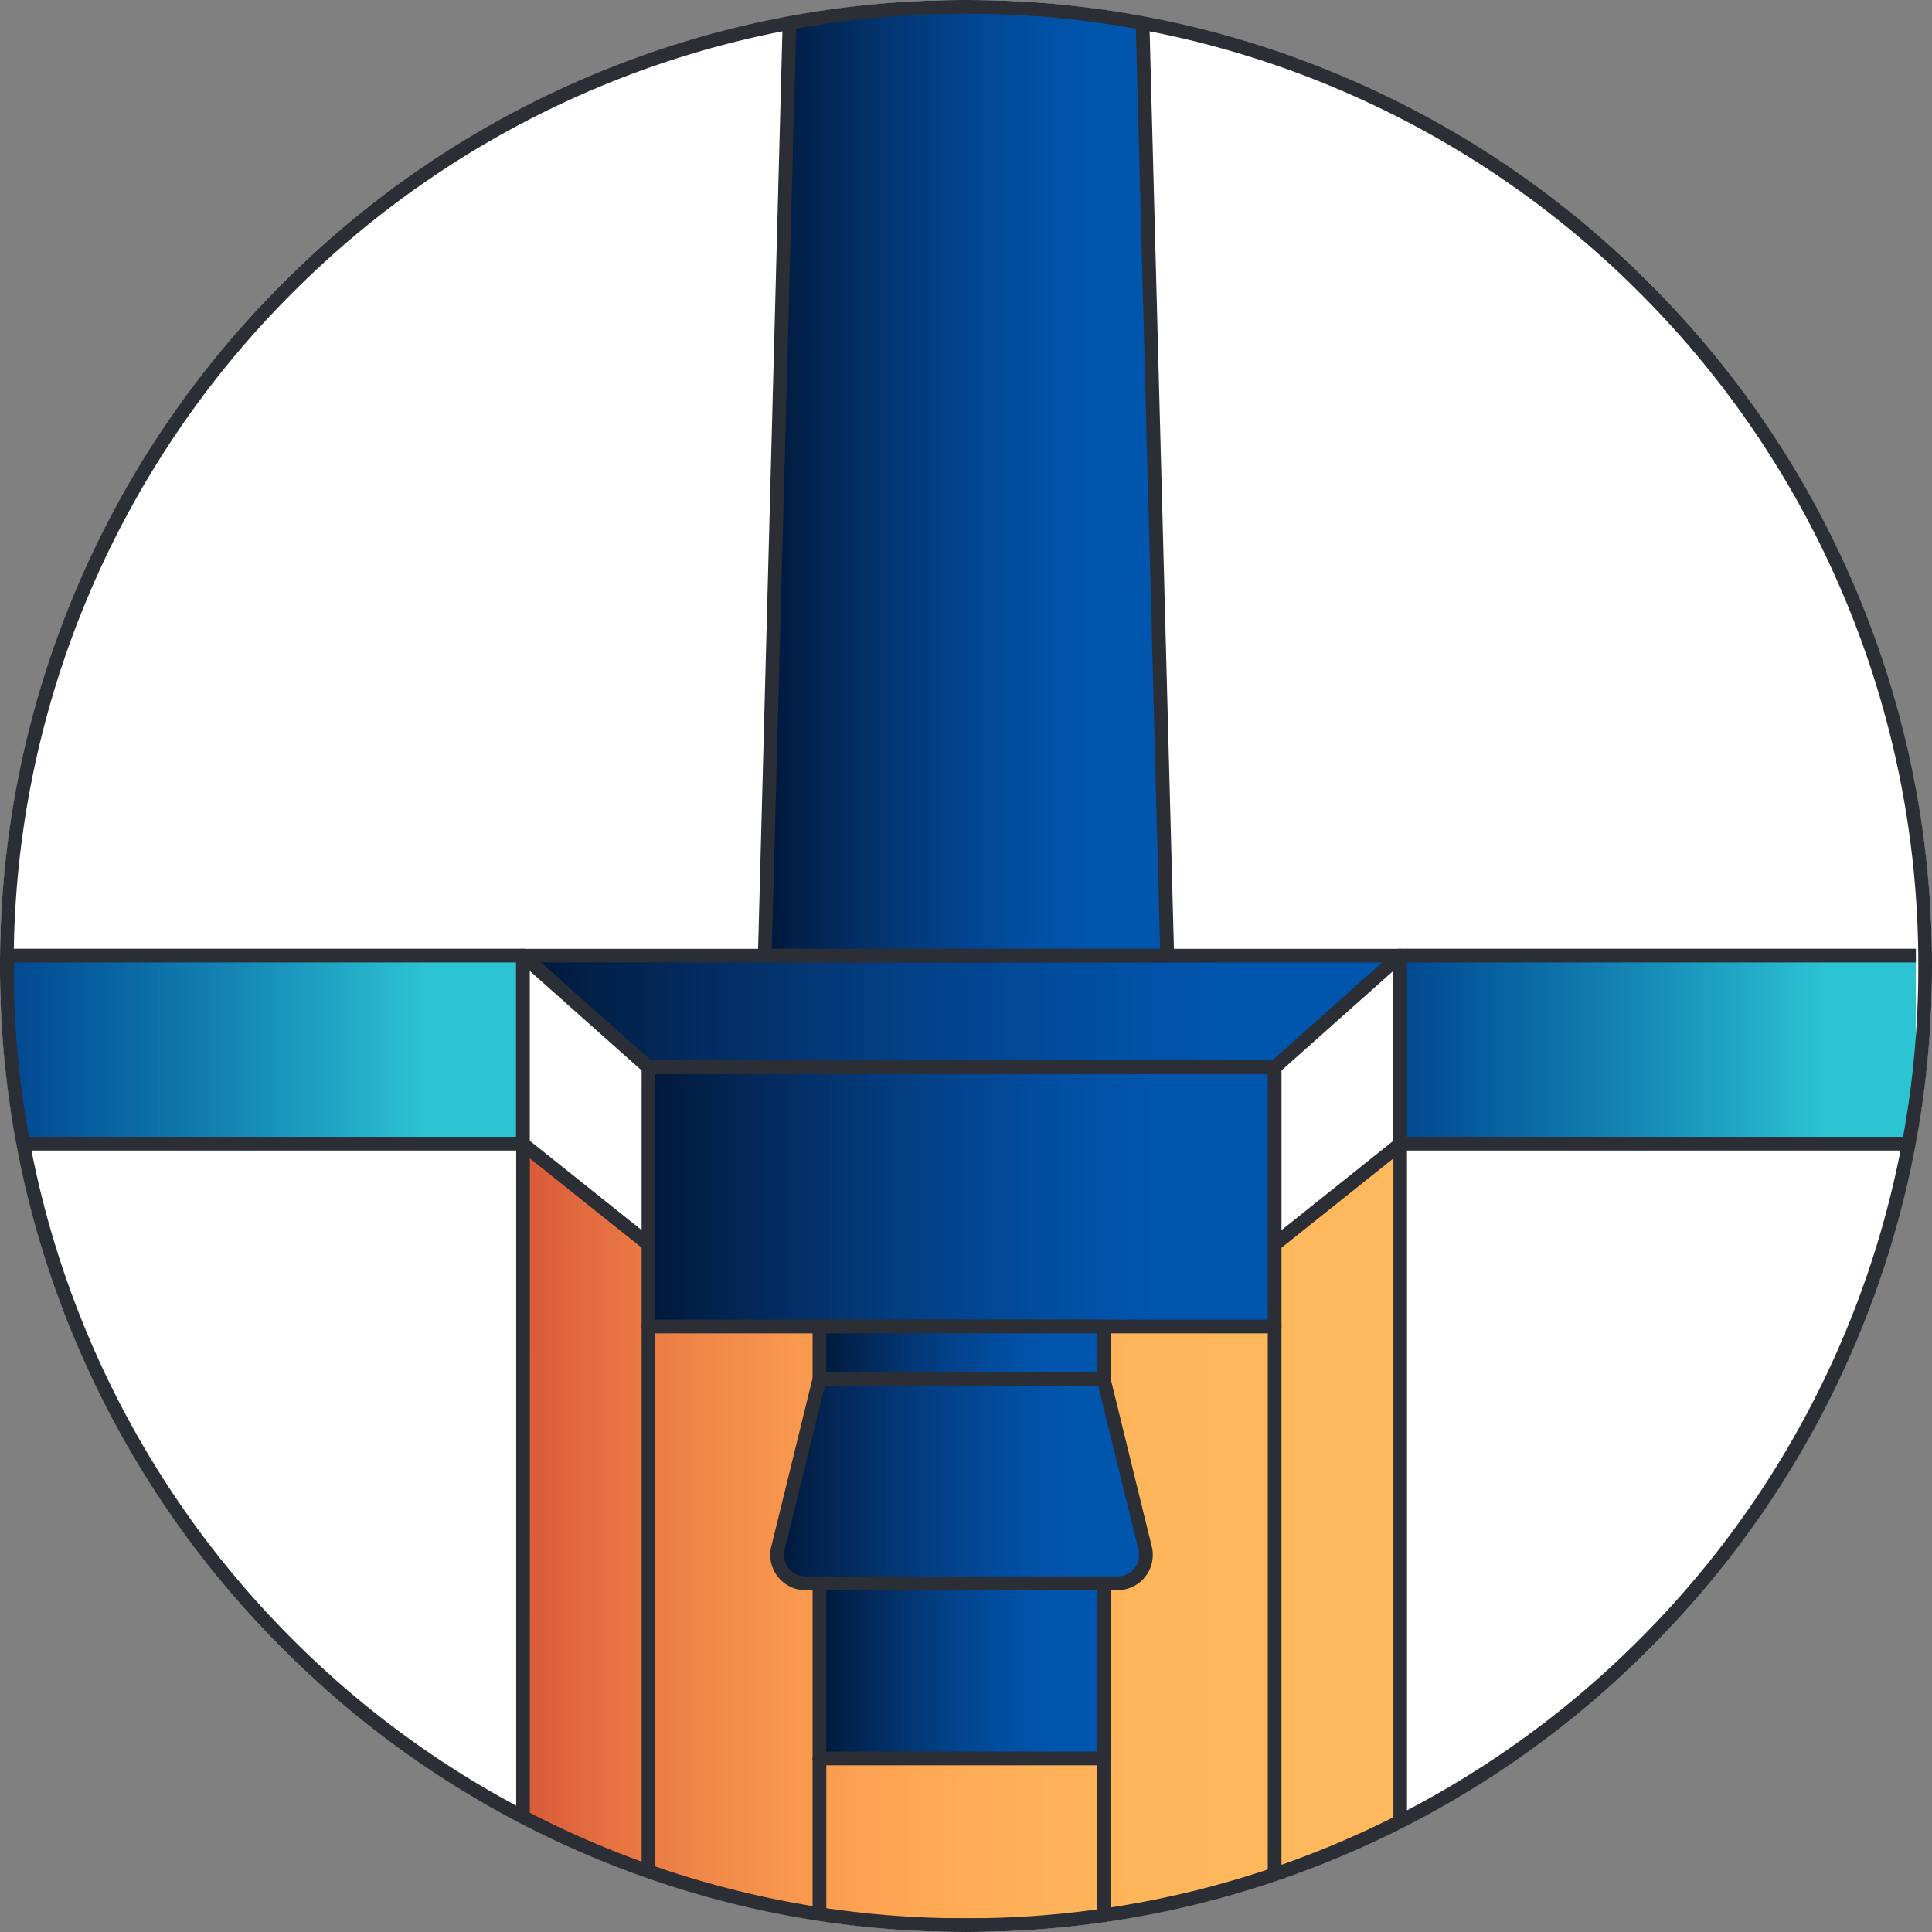
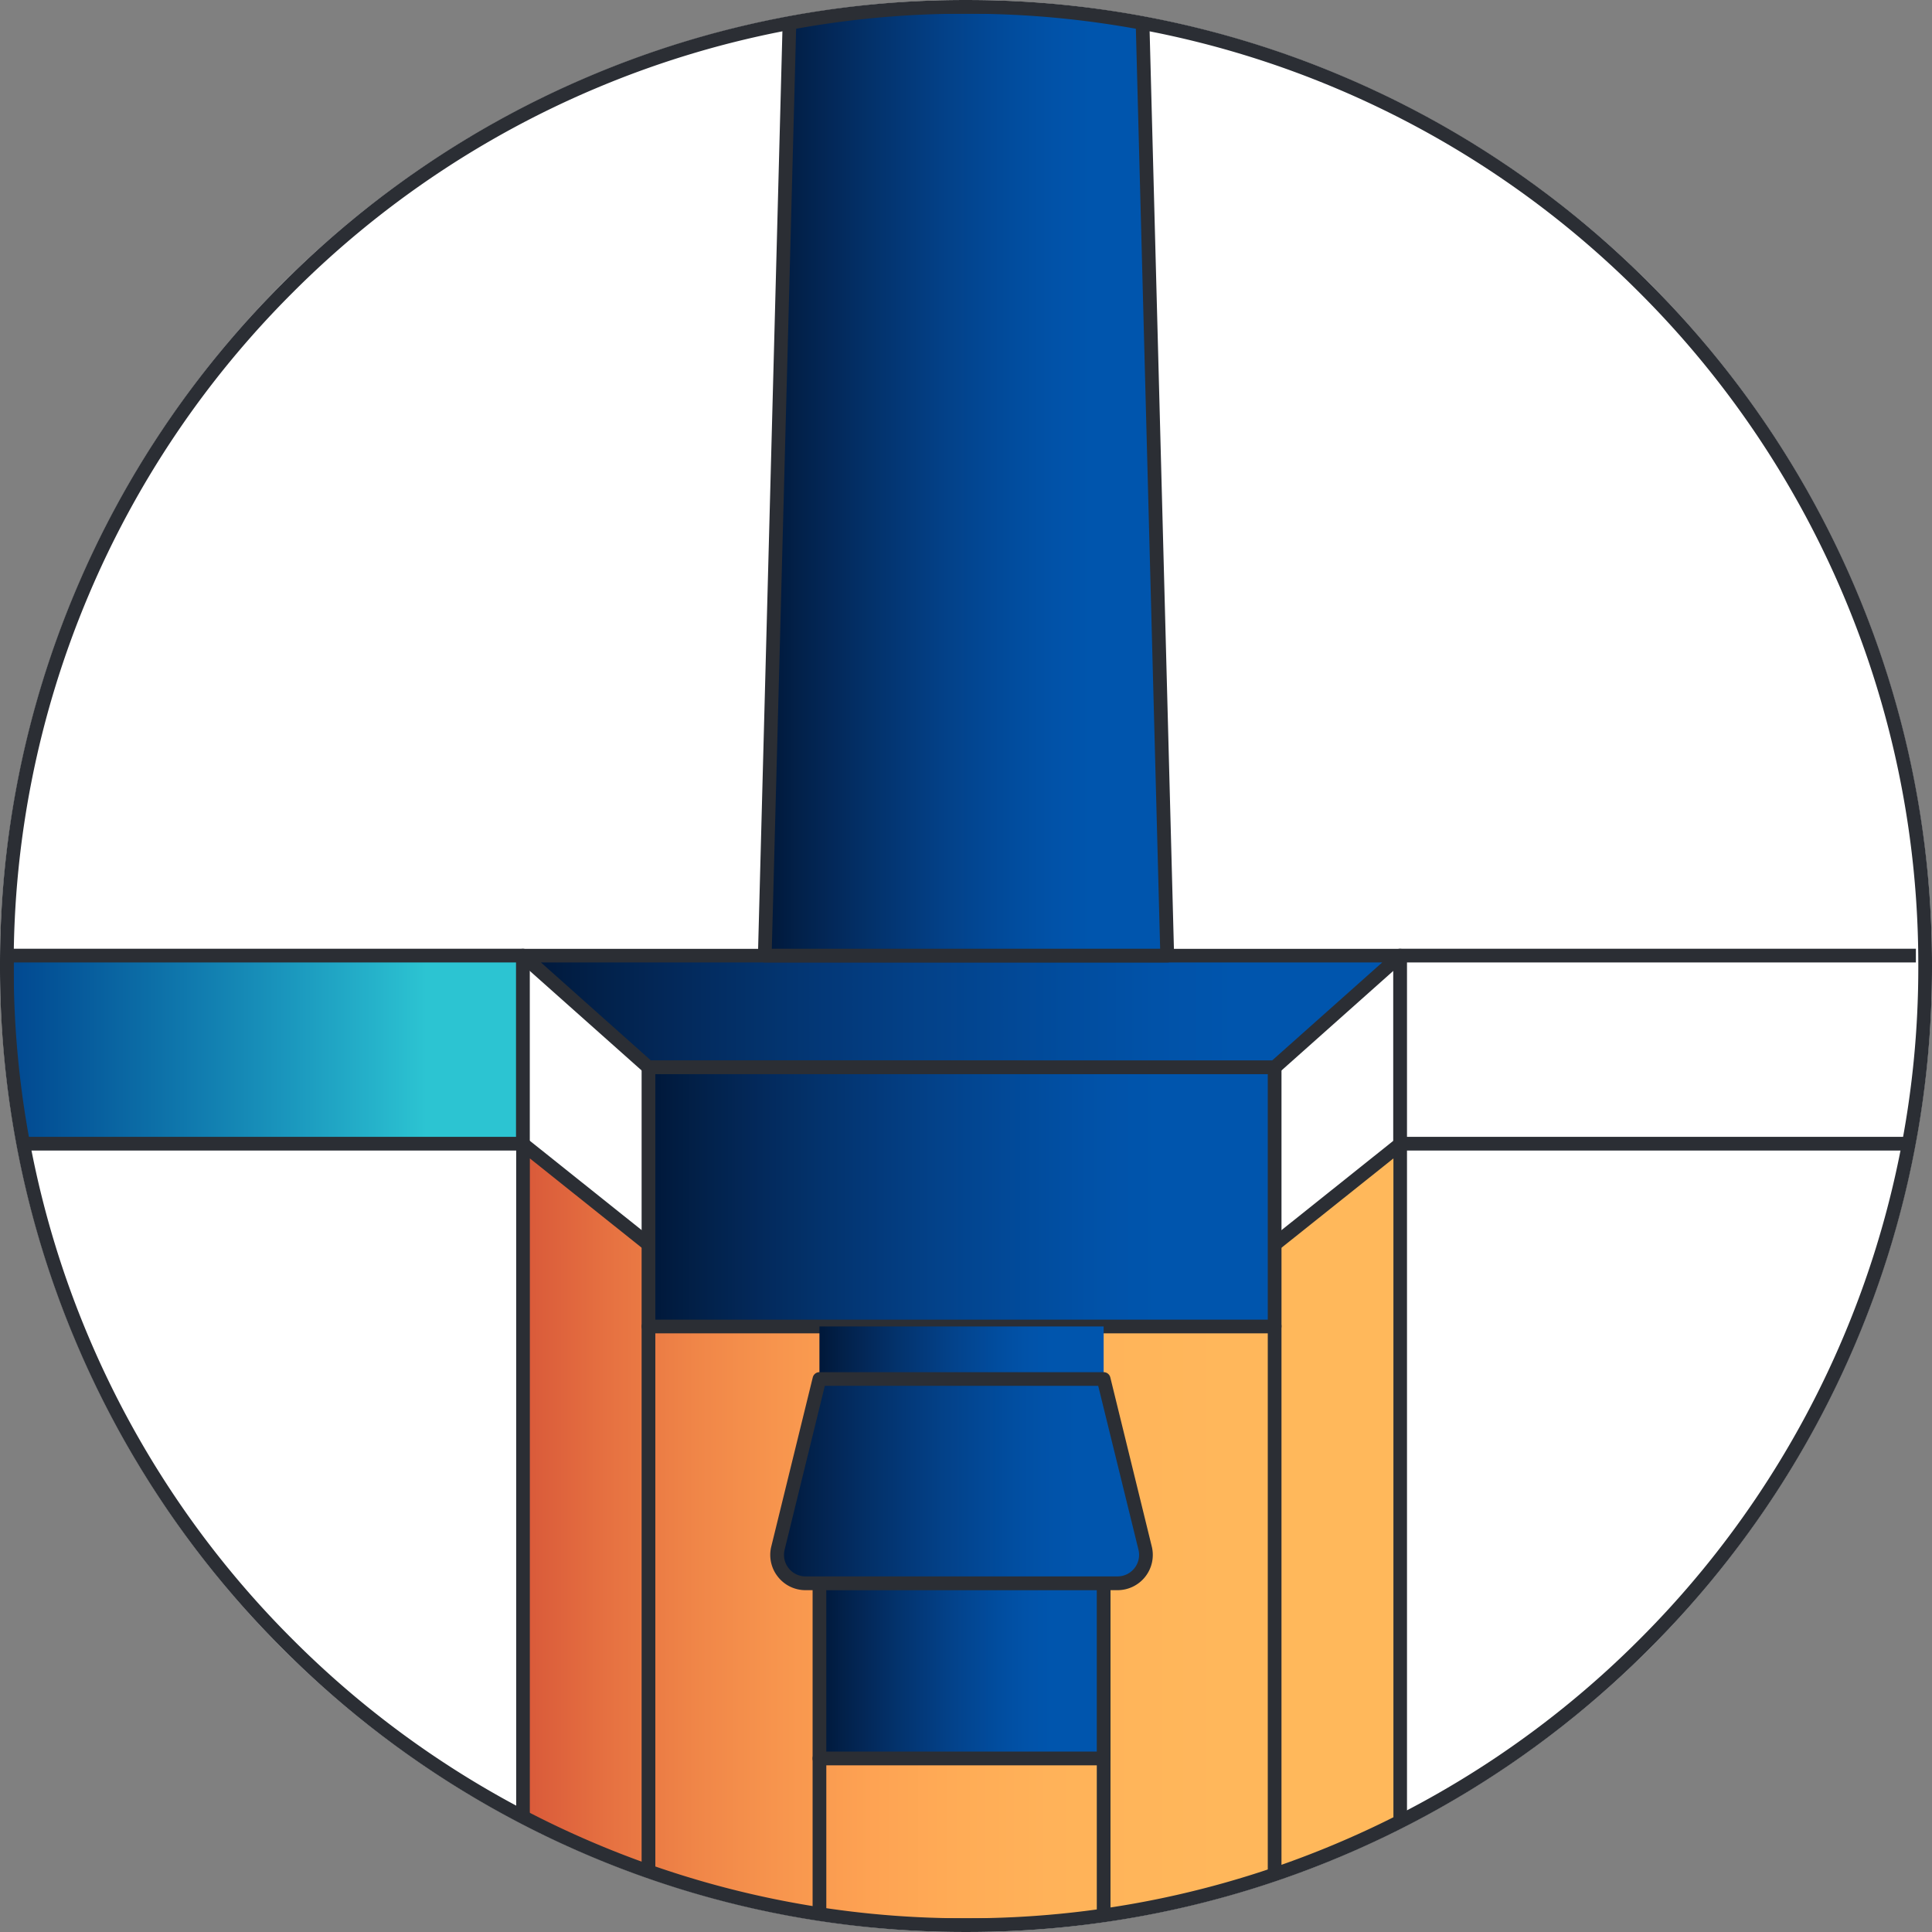
<svg xmlns="http://www.w3.org/2000/svg" xmlns:xlink="http://www.w3.org/1999/xlink" width="100" height="100" viewBox="0 0 100 100">
  <rect x="0" y="0" width="100" height="100" fill="#808080" stroke="none" />
  <defs>
    <clipPath id="clip-path">
      <path id="Pfad_2" data-name="Pfad 2" d="M51.1-35.635V-25.9H77.422q.208-1.117.367-2.249h0v-7.488Z" transform="translate(-51.099 35.635)" fill="none" />
    </clipPath>
    <linearGradient id="linear-gradient" x1="0.725" y1="0.469" x2="0.969" y2="0.469" gradientUnits="objectBoundingBox">
      <stop offset="0" stop-color="#014790" />
      <stop offset="0.1" stop-color="#045397" />
      <stop offset="0.2" stop-color="#08609f" />
      <stop offset="0.3" stop-color="#0c6da6" />
      <stop offset="0.4" stop-color="#107aae" />
      <stop offset="0.5" stop-color="#1588b5" />
      <stop offset="0.6" stop-color="#1a96bd" />
      <stop offset="0.7" stop-color="#20a5c4" />
      <stop offset="0.8" stop-color="#26b4cb" />
      <stop offset="0.9" stop-color="#2cc4d2" />
      <stop offset="1" stop-color="#2cc4d2" />
    </linearGradient>
    <clipPath id="clip-path-2">
      <path id="Pfad_4" data-name="Pfad 4" d="M.25-20.615A49.647,49.647,0,0,0,47.332,28.966H52.46a49.657,49.657,0,0,0,46.6-42.631h0v-13.9A49.653,49.653,0,0,0,49.9-70.258h0A49.644,49.644,0,0,0,.25-20.615" transform="translate(-0.25 70.258)" fill="none" />
    </clipPath>
    <clipPath id="clip-path-3">
      <path id="Pfad_6" data-name="Pfad 6" d="M.253-35.635c0,.179,0,.36,0,.539h0A49.9,49.9,0,0,0,1.1-25.9H26.963v-9.738Z" transform="translate(-0.25 35.635)" fill="none" />
    </clipPath>
    <linearGradient id="linear-gradient-2" x1="0.004" y1="0.469" x2="0.244" y2="0.469" xlink:href="#linear-gradient" />
    <clipPath id="clip-path-5">
      <path id="Pfad_10" data-name="Pfad 10" d="M57.992-23.563H25.582l-6.5-5.189V6.069a49.376,49.376,0,0,0,20.369,5.537h5.127a49.36,49.36,0,0,0,19.908-5.3h0V-28.752Z" transform="translate(-19.085 28.752)" fill="none" />
    </clipPath>
    <linearGradient id="linear-gradient-3" x1="0.271" y1="0.566" x2="0.725" y2="0.566" gradientUnits="objectBoundingBox">
      <stop offset="0" stop-color="#d85839" />
      <stop offset="0.1" stop-color="#e67141" />
      <stop offset="0.2" stop-color="#f08648" />
      <stop offset="0.3" stop-color="#f8964e" />
      <stop offset="0.4" stop-color="#fea353" />
      <stop offset="0.5" stop-color="#ffac56" />
      <stop offset="0.6" stop-color="#ffb259" />
      <stop offset="0.7" stop-color="#ffb55a" />
      <stop offset="0.8" stop-color="#ffb75b" />
      <stop offset="0.9" stop-color="#ffb85b" />
      <stop offset="1" stop-color="#ffb85b" />
    </linearGradient>
    <clipPath id="clip-path-7">
      <path id="Pfad_14" data-name="Pfad 14" d="M23.666-18.141h32.41V-31.562H23.666Z" transform="translate(-23.666 31.562)" fill="none" />
    </clipPath>
    <linearGradient id="linear-gradient-4" x1="0.336" y1="0.526" x2="0.627" y2="0.526" gradientUnits="objectBoundingBox">
      <stop offset="0" stop-color="#001738" />
      <stop offset="0.1" stop-color="#02214a" />
      <stop offset="0.2" stop-color="#03295b" />
      <stop offset="0.3" stop-color="#03326b" />
      <stop offset="0.4" stop-color="#03397a" />
      <stop offset="0.5" stop-color="#034188" />
      <stop offset="0.6" stop-color="#024794" />
      <stop offset="0.7" stop-color="#014d9f" />
      <stop offset="0.8" stop-color="#0152a8" />
      <stop offset="0.9" stop-color="#0055ad" />
      <stop offset="1" stop-color="#0055ad" />
    </linearGradient>
    <clipPath id="clip-path-9">
      <path id="Pfad_18" data-name="Pfad 18" d="M29.906-19.377h14.71V-22.1H29.906Z" transform="translate(-29.906 22.099)" fill="none" />
    </clipPath>
    <linearGradient id="linear-gradient-5" x1="0.424" y1="0.661" x2="0.557" y2="0.661" xlink:href="#linear-gradient-4" />
    <clipPath id="clip-path-11">
      <path id="Pfad_22" data-name="Pfad 22" d="M30.552-20.18,28.4-11.428a1.47,1.47,0,0,0,1.428,1.821H45.98a1.47,1.47,0,0,0,1.43-1.821h0L45.262-20.18Z" transform="translate(-28.361 20.18)" fill="none" />
    </clipPath>
    <linearGradient id="linear-gradient-6" x1="0.402" y1="0.688" x2="0.574" y2="0.688" xlink:href="#linear-gradient-4" />
    <clipPath id="clip-path-13">
      <path id="Pfad_26" data-name="Pfad 26" d="M29.906-3.662h14.71v-9.063H29.906Z" transform="translate(-29.906 12.725)" fill="none" />
    </clipPath>
    <linearGradient id="linear-gradient-7" x1="0.424" y1="0.794" x2="0.557" y2="0.794" xlink:href="#linear-gradient-4" />
    <clipPath id="clip-path-15">
      <path id="Pfad_30" data-name="Pfad 30" d="M19.085-35.635l6.486,5.778H58l6.487-5.778Z" transform="translate(-19.085 35.635)" fill="none" />
    </clipPath>
    <linearGradient id="linear-gradient-8" x1="0.271" y1="0.469" x2="0.679" y2="0.469" xlink:href="#linear-gradient-4" />
    <clipPath id="clip-path-17">
      <path id="Pfad_34" data-name="Pfad 34" d="M29.187-69.418,27.911-21.154h20.83L47.466-69.418a49.891,49.891,0,0,0-9.139-.84h0a49.879,49.879,0,0,0-9.139.84" transform="translate(-27.911 70.258)" fill="none" />
    </clipPath>
    <linearGradient id="linear-gradient-9" x1="0.396" y1="-0.022" x2="0.583" y2="-0.022" xlink:href="#linear-gradient-4" />
    <clipPath id="clip-path-19">
      <path id="Pfad_38" data-name="Pfad 38" d="M0,29.491H100v-100H0Z" transform="translate(0 70.509)" fill="none" />
    </clipPath>
    <clipPath id="clip-Benutzerdefiniertes_Format_1">
      <rect width="100" height="100" />
    </clipPath>
  </defs>
  <g id="Benutzerdefiniertes_Format_1" data-name="Benutzerdefiniertes Format – 1" clip-path="url(#clip-Benutzerdefiniertes_Format_1)">
    <circle id="Ellipse_1" data-name="Ellipse 1" cx="50" cy="50" r="50" fill="#fff" />
    <g id="Gruppe_34" data-name="Gruppe 34" transform="translate(0 70.509)">
      <g id="Gruppe_2" data-name="Gruppe 2" transform="translate(72.472 -21.049)" clip-path="url(#clip-path)">
        <g id="Gruppe_1" data-name="Gruppe 1" transform="translate(-72.472 -49.46)">
-           <path id="Pfad_1" data-name="Pfad 1" d="M-51.1-33.045h100v100h-100Z" transform="translate(51.099 33.045)" fill="url(#linear-gradient)" />
-         </g>
+           </g>
      </g>
      <g id="Gruppe_3" data-name="Gruppe 3" transform="translate(0.355 -70.153)" clip-path="url(#clip-path-2)">
        <path id="Pfad_3" data-name="Pfad 3" d="M78.377-25.439H51.2a.355.355,0,0,1-.355-.355v-9.736a.355.355,0,0,1,.355-.355H78.377a.355.355,0,0,1,.355.355v9.736A.355.355,0,0,1,78.377-25.439Zm-26.819-.709H78.023v-9.027H51.558Z" transform="translate(20.913 84.635)" fill="#2b2e34" />
      </g>
      <g id="Gruppe_5" data-name="Gruppe 5" transform="translate(0.355 -21.049)" clip-path="url(#clip-path-3)">
        <g id="Gruppe_4" data-name="Gruppe 4" transform="translate(-0.355 -49.46)">
          <path id="Pfad_5" data-name="Pfad 5" d="M-.25-33.045h100v100H-.25Z" transform="translate(0.25 33.045)" fill="url(#linear-gradient-2)" />
        </g>
      </g>
      <g id="Gruppe_6" data-name="Gruppe 6" transform="translate(0.355 -70.153)" clip-path="url(#clip-path-2)">
        <path id="Pfad_7" data-name="Pfad 7" d="M27.067-25.439H.355A.355.355,0,0,1,0-25.793v-9.736a.355.355,0,0,1,.355-.355H27.067a.355.355,0,0,1,.355.355v9.736A.355.355,0,0,1,27.067-25.439ZM.709-26.148h26v-9.027h-26Z" transform="translate(-0.355 84.635)" fill="#2b2e34" />
      </g>
      <g id="Gruppe_8" data-name="Gruppe 8" transform="translate(27.067 -11.287)" clip-path="url(#clip-path-5)">
        <g id="Gruppe_7" data-name="Gruppe 7" transform="translate(-27.067 -59.222)">
          <path id="Pfad_9" data-name="Pfad 9" d="M-19.085-39.927h100v100h-100Z" transform="translate(19.085 39.927)" fill="url(#linear-gradient-3)" />
        </g>
      </g>
      <g id="Gruppe_10" data-name="Gruppe 10" transform="translate(0.355 -70.153)" clip-path="url(#clip-path-2)">
        <g id="Gruppe_9" data-name="Gruppe 9" transform="translate(26.359 58.512)">
          <path id="Pfad_11" data-name="Pfad 11" d="M13.495,12.38h-45.4a.355.355,0,0,1-.355-.355V-28.4a.355.355,0,0,1,.2-.32.355.355,0,0,1,.375.042l6.4,5.112H6.873l6.4-5.112a.355.355,0,0,1,.375-.042.355.355,0,0,1,.2.32V12.026A.355.355,0,0,1,13.495,12.38Zm-45.05-.709h44.7V-27.66L7.219-22.931A.355.355,0,0,1,7-22.853h-32.41a.355.355,0,0,1-.221-.078l-5.921-4.729Z" transform="translate(32.264 28.752)" fill="#2b2e34" />
        </g>
      </g>
      <g id="Gruppe_12" data-name="Gruppe 12" transform="translate(33.565 -15.272)" clip-path="url(#clip-path-7)">
        <g id="Gruppe_11" data-name="Gruppe 11" transform="translate(-33.565 -55.237)">
          <path id="Pfad_13" data-name="Pfad 13" d="M-23.666-37.118h100v100h-100Z" transform="translate(23.666 37.118)" fill="url(#linear-gradient-4)" />
        </g>
      </g>
      <g id="Gruppe_13" data-name="Gruppe 13" transform="translate(0.355 -70.153)" clip-path="url(#clip-path-2)">
        <path id="Pfad_15" data-name="Pfad 15" d="M56.181-17.682H23.771a.355.355,0,0,1-.355-.355V-31.457a.355.355,0,0,1,.355-.355h32.41a.355.355,0,0,1,.355.355v13.421A.355.355,0,0,1,56.181-17.682Zm-32.055-.709h31.7V-31.1h-31.7Z" transform="translate(9.439 86.338)" fill="#2b2e34" />
      </g>
      <g id="Gruppe_15" data-name="Gruppe 15" transform="translate(42.414 -1.851)" clip-path="url(#clip-path-9)">
        <g id="Gruppe_14" data-name="Gruppe 14" transform="translate(-42.414 -68.658)">
          <path id="Pfad_17" data-name="Pfad 17" d="M-29.906-46.581h100v100h-100Z" transform="translate(29.906 46.581)" fill="url(#linear-gradient-5)" />
        </g>
      </g>
      <g id="Gruppe_16" data-name="Gruppe 16" transform="translate(0.355 -70.153)" clip-path="url(#clip-path-2)">
-         <path id="Pfad_19" data-name="Pfad 19" d="M44.721-18.917H30.011a.355.355,0,0,1-.355-.355v-2.722a.355.355,0,0,1,.355-.355h14.71a.355.355,0,0,1,.355.355v2.722A.355.355,0,0,1,44.721-18.917Zm-14.356-.709h14v-2.013h-14Z" transform="translate(12.049 90.297)" fill="#2b2e34" />
-       </g>
+         </g>
      <g id="Gruppe_18" data-name="Gruppe 18" transform="translate(40.224 0.871)" clip-path="url(#clip-path-11)">
        <g id="Gruppe_17" data-name="Gruppe 17" transform="translate(-40.224 -71.379)">
          <path id="Pfad_21" data-name="Pfad 21" d="M-28.361-48.5h100v100h-100Z" transform="translate(28.361 48.5)" fill="url(#linear-gradient-6)" />
        </g>
      </g>
      <g id="Gruppe_20" data-name="Gruppe 20" transform="translate(0.355 -70.153)" clip-path="url(#clip-path-2)">
        <g id="Gruppe_19" data-name="Gruppe 19" transform="translate(39.515 70.669)">
          <path id="Pfad_23" data-name="Pfad 23" d="M5.3,3.577H-10.848a1.814,1.814,0,0,1-1.436-.7,1.815,1.815,0,0,1-.337-1.562l2.147-8.752a.355.355,0,0,1,.344-.27H4.582a.355.355,0,0,1,.344.27L7.073,1.317A1.825,1.825,0,0,1,5.3,3.577ZM-9.85-7l-2.081,8.482a1.11,1.11,0,0,0,.206.955,1.109,1.109,0,0,0,.878.427H5.3A1.116,1.116,0,0,0,6.385,1.487L4.3-7Z" transform="translate(12.673 7.705)" fill="#2b2e34" />
        </g>
      </g>
      <g id="Gruppe_22" data-name="Gruppe 22" transform="translate(42.414 11.444)" clip-path="url(#clip-path-13)">
        <g id="Gruppe_21" data-name="Gruppe 21" transform="translate(-42.414 -81.952)">
          <path id="Pfad_25" data-name="Pfad 25" d="M-29.906-55.955h100v100h-100Z" transform="translate(29.906 55.955)" fill="url(#linear-gradient-7)" />
        </g>
      </g>
      <g id="Gruppe_23" data-name="Gruppe 23" transform="translate(0.355 -70.153)" clip-path="url(#clip-path-2)">
        <path id="Pfad_27" data-name="Pfad 27" d="M44.721-3.2H30.011a.355.355,0,0,1-.355-.355v-9.061a.355.355,0,0,1,.355-.355h14.71a.355.355,0,0,1,.355.355v9.061A.355.355,0,0,1,44.721-3.2ZM30.365-3.913h14v-8.352h-14Z" transform="translate(12.049 94.218)" fill="#2b2e34" />
      </g>
      <g id="Gruppe_25" data-name="Gruppe 25" transform="translate(27.067 -21.049)" clip-path="url(#clip-path-15)">
        <g id="Gruppe_24" data-name="Gruppe 24" transform="translate(-27.067 -49.46)">
          <path id="Pfad_29" data-name="Pfad 29" d="M-19.085-33.045h100v100h-100Z" transform="translate(19.085 33.045)" fill="url(#linear-gradient-8)" />
        </g>
      </g>
      <g id="Gruppe_27" data-name="Gruppe 27" transform="translate(0.355 -70.153)" clip-path="url(#clip-path-2)">
        <g id="Gruppe_26" data-name="Gruppe 26" transform="translate(26.358 48.751)">
          <path id="Pfad_31" data-name="Pfad 31" d="M11.582,2.163H-20.849a.355.355,0,0,1-.236-.09L-27.572-3.7a.355.355,0,0,1-.1-.391.355.355,0,0,1,.331-.228H18.069a.355.355,0,0,1,.331.228.355.355,0,0,1-.1.391L11.818,2.073A.355.355,0,0,1,11.582,2.163Zm-32.3-.709H11.447l5.691-5.067H-26.405Z" transform="translate(27.691 4.323)" fill="#2b2e34" />
        </g>
      </g>
      <g id="Gruppe_29" data-name="Gruppe 29" transform="translate(39.585 -70.153)" clip-path="url(#clip-path-17)">
        <g id="Gruppe_28" data-name="Gruppe 28" transform="translate(-39.585 -0.356)">
          <path id="Pfad_33" data-name="Pfad 33" d="M-27.911,1.579h100v100h-100Z" transform="translate(27.911 -1.579)" fill="url(#linear-gradient-9)" />
        </g>
      </g>
      <g id="Gruppe_31" data-name="Gruppe 31" transform="translate(0.355 -70.153)" clip-path="url(#clip-path-2)">
        <g id="Gruppe_30" data-name="Gruppe 30" transform="translate(32.855 -0.355)">
          <path id="Pfad_35" data-name="Pfad 35" d="M4.733,65.125a.355.355,0,0,1-.355-.355V56.14a.355.355,0,0,1,.709,0v8.63A.355.355,0,0,1,4.733,65.125Zm-14.71,0a.355.355,0,0,1-.355-.355V56.14a.355.355,0,0,1,.355-.355.355.355,0,0,1,.355.355v8.63A.355.355,0,0,1-9.978,65.125ZM13.583,63.6a.355.355,0,0,1-.355-.355V33.784a.355.355,0,1,1,.709,0V63.243A.355.355,0,0,1,13.583,63.6Zm-32.41,0a.355.355,0,0,1-.355-.355V33.784a.355.355,0,0,1,.355-.355.355.355,0,0,1,.355.355V63.243A.355.355,0,0,1-18.827,63.6ZM8.023,14.941h-20.83a.355.355,0,0,1-.254-.107.355.355,0,0,1-.1-.257l1.3-49.106a.355.355,0,0,1,.354-.345H6.725a.355.355,0,0,1,.354.345l1.3,49.106a.355.355,0,0,1-.354.364Zm-20.466-.709h20.1L6.38-34.165H-11.164Z" transform="translate(19.182 34.874)" fill="#2b2e34" />
        </g>
      </g>
      <g id="Gruppe_33" data-name="Gruppe 33" transform="translate(0 -70.509)" clip-path="url(#clip-path-19)">
        <g id="Gruppe_32" data-name="Gruppe 32" transform="translate(0 0.001)">
          <path id="Pfad_37" data-name="Pfad 37" d="M-20.258-35.254A49.686,49.686,0,0,1-.8-31.325,49.833,49.833,0,0,1,15.1-20.609,49.833,49.833,0,0,1,25.812-4.717a49.686,49.686,0,0,1,3.929,19.462,49.686,49.686,0,0,1-3.929,19.462A49.833,49.833,0,0,1,15.1,50.1,49.833,49.833,0,0,1-.8,60.815a49.686,49.686,0,0,1-19.462,3.929,49.689,49.689,0,0,1-19.463-3.929A49.834,49.834,0,0,1-55.614,50.1,49.832,49.832,0,0,1-66.33,34.207a49.685,49.685,0,0,1-3.929-19.462A49.685,49.685,0,0,1-66.33-4.717,49.832,49.832,0,0,1-55.614-20.609,49.834,49.834,0,0,1-39.721-31.325,49.689,49.689,0,0,1-20.258-35.254Zm0,99.289A48.981,48.981,0,0,0-1.073,60.162,49.127,49.127,0,0,0,14.6,49.6,49.127,49.127,0,0,0,25.159,33.931a48.98,48.98,0,0,0,3.873-19.186A48.98,48.98,0,0,0,25.159-4.44,49.127,49.127,0,0,0,14.6-20.108,49.127,49.127,0,0,0-1.073-30.672a48.981,48.981,0,0,0-19.186-3.873,48.984,48.984,0,0,0-19.187,3.873A49.127,49.127,0,0,0-55.113-20.108,49.126,49.126,0,0,0-65.676-4.44,48.98,48.98,0,0,0-69.55,14.745a48.98,48.98,0,0,0,3.873,19.186A49.126,49.126,0,0,0-55.113,49.6,49.127,49.127,0,0,0-39.445,60.162,48.984,48.984,0,0,0-20.258,64.035Z" transform="translate(70.259 35.254)" fill="#2b2e34" />
        </g>
      </g>
    </g>
  </g>
</svg>